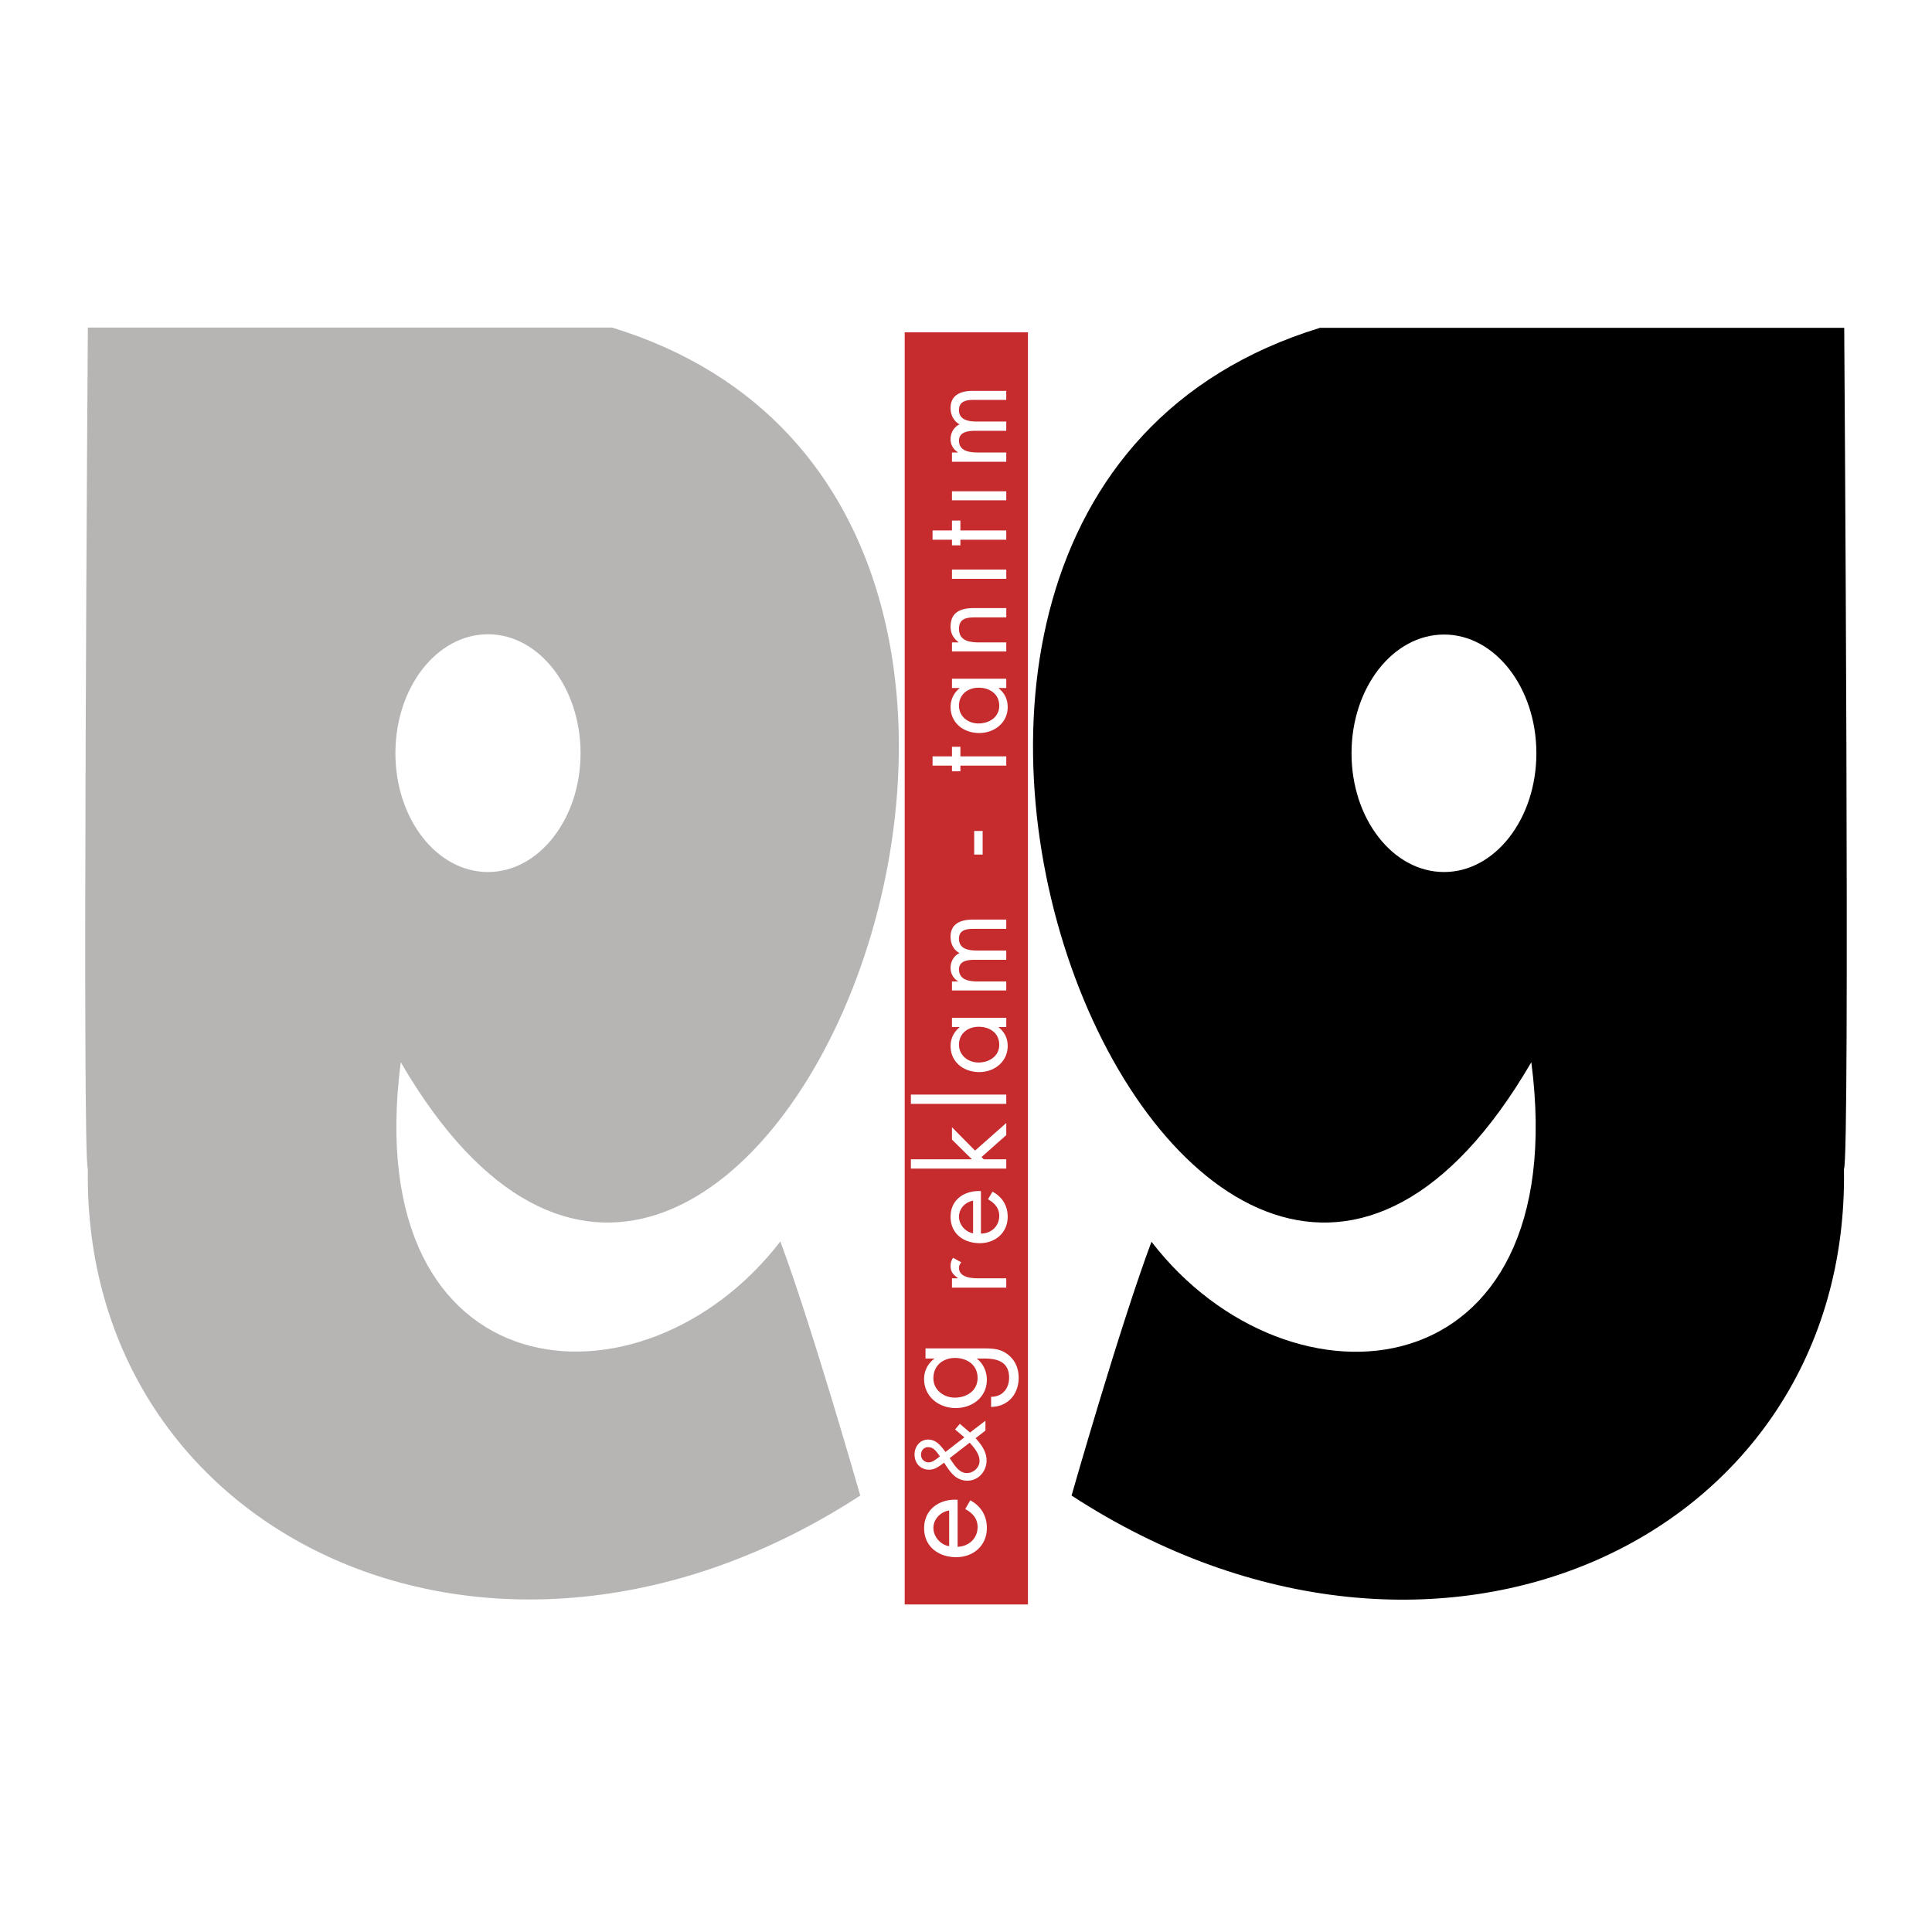
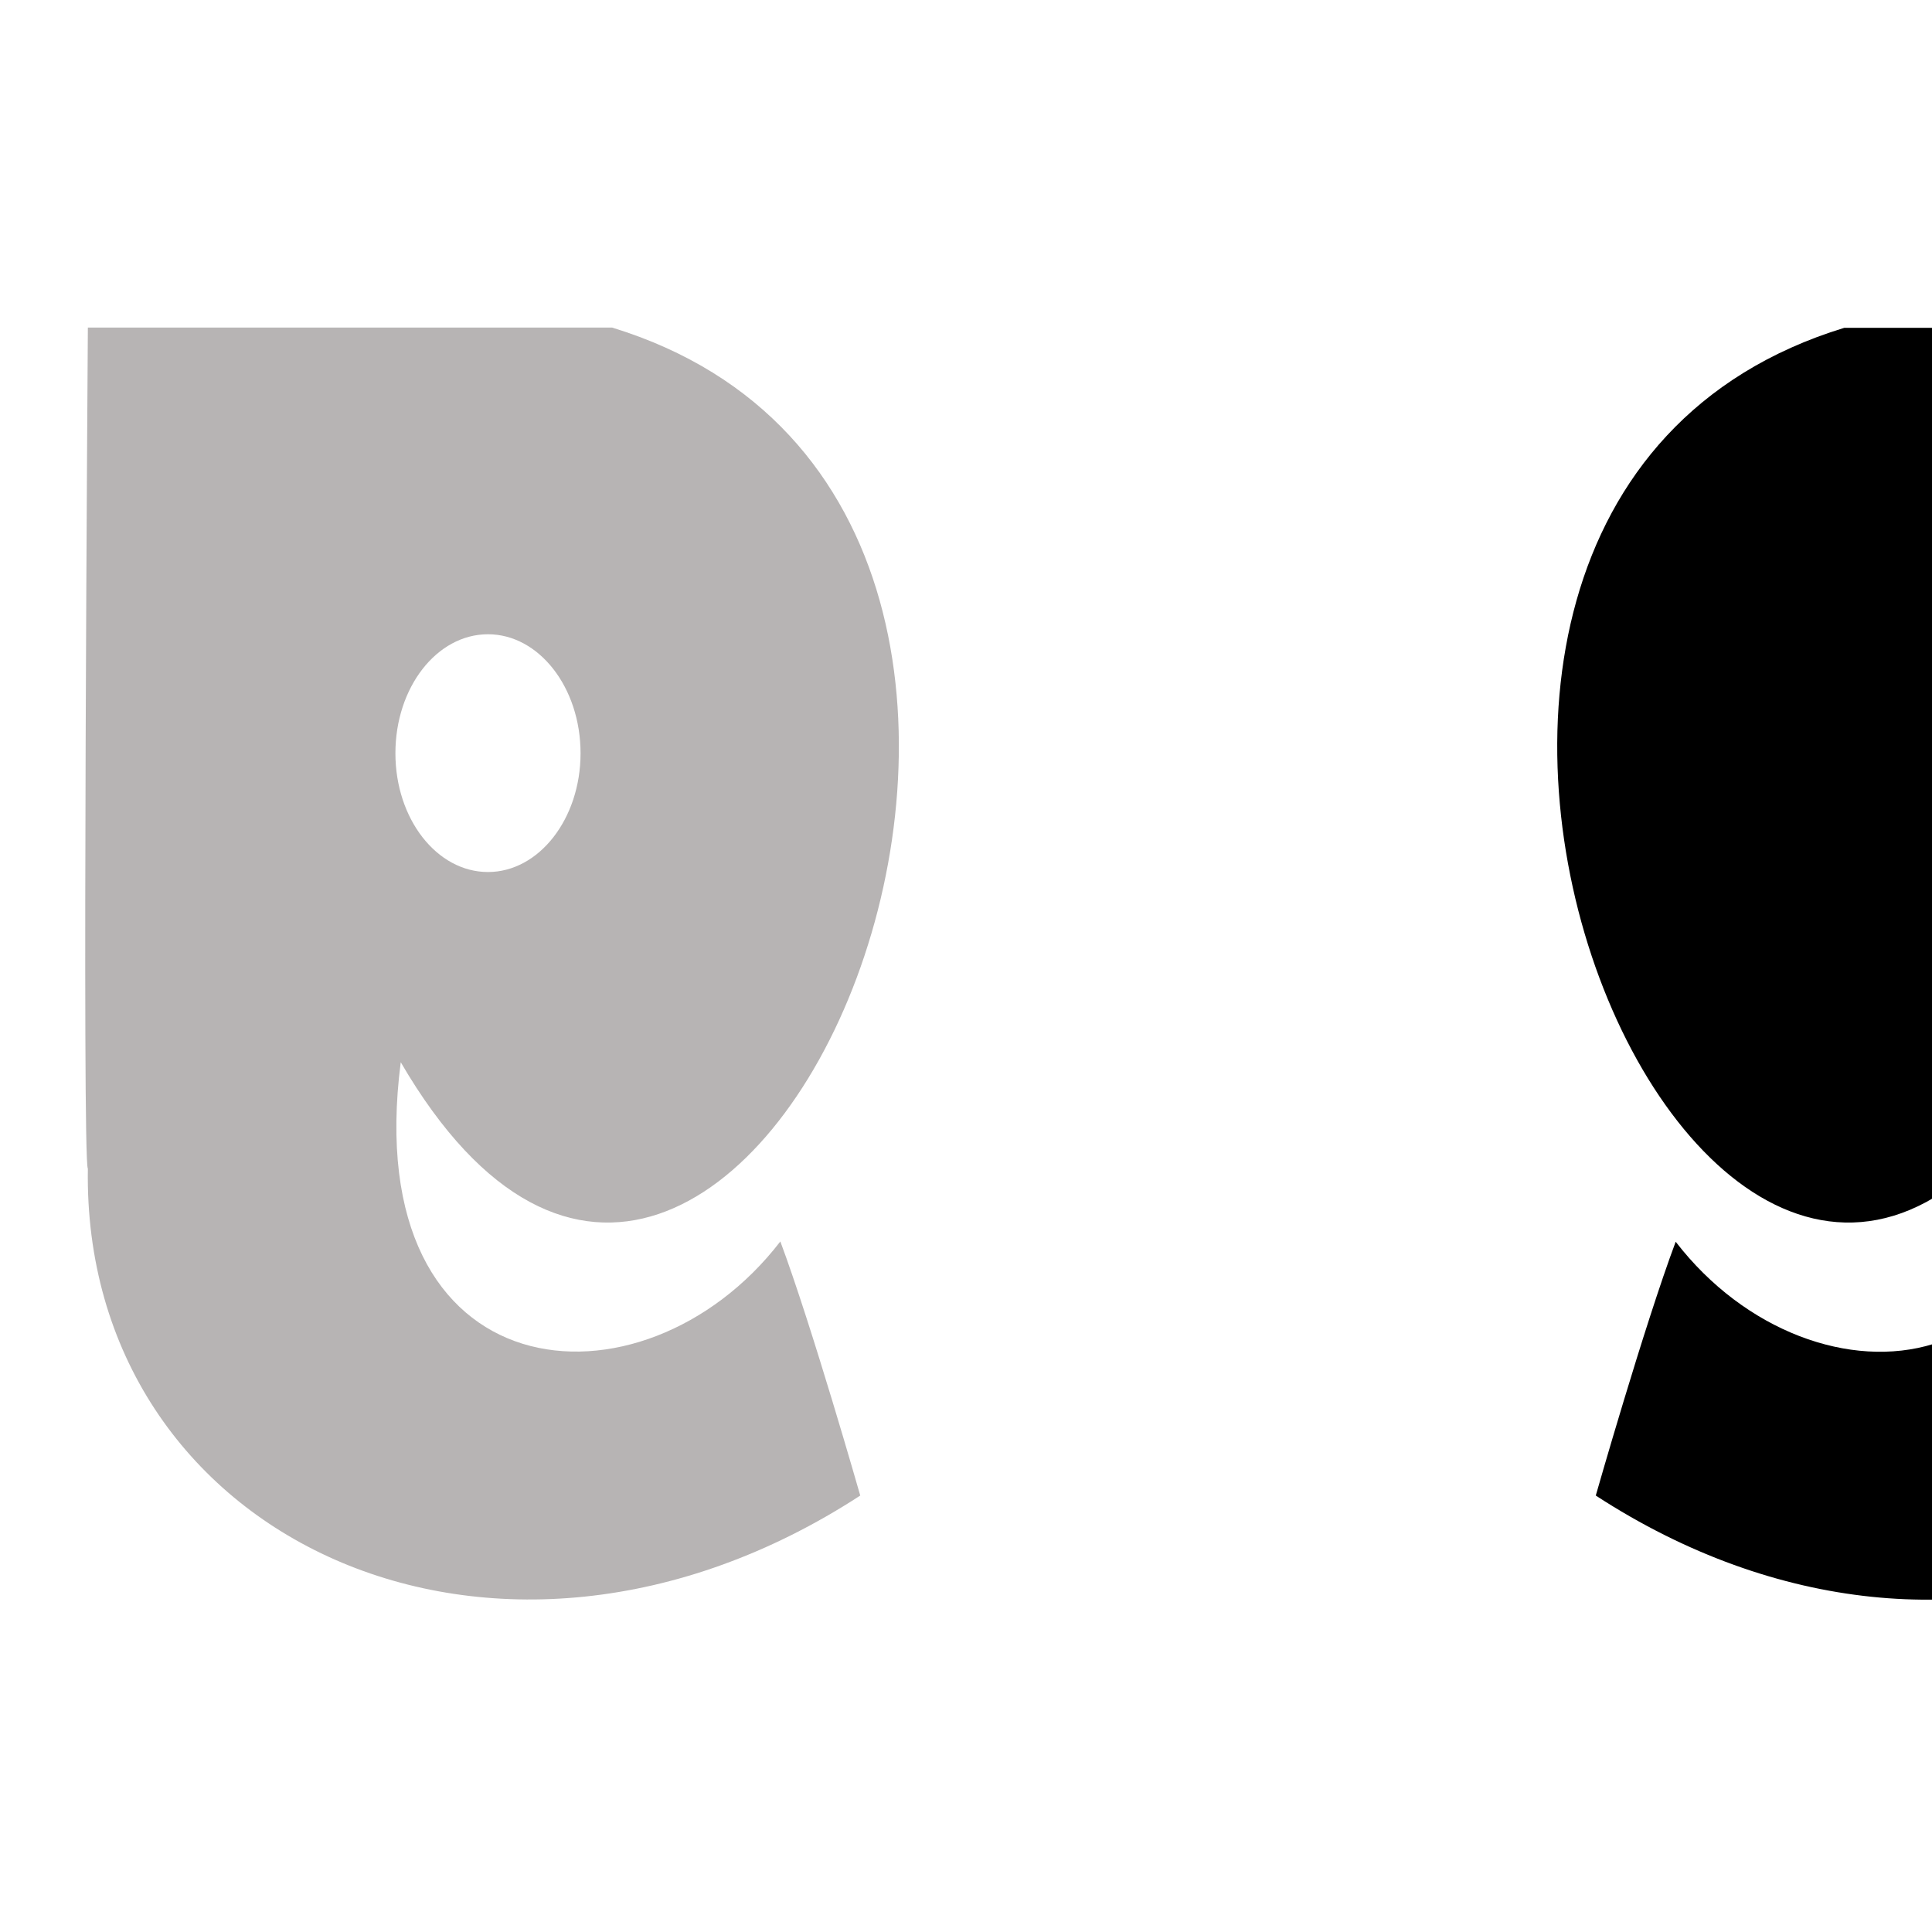
<svg xmlns="http://www.w3.org/2000/svg" width="2500" height="2500" viewBox="0 0 192.756 192.756">
  <g fill-rule="evenodd" clip-rule="evenodd">
    <path fill="#fff" d="M0 0h192.756v192.756H0V0z" />
    <path d="M8.766 32.68h52.3c60.047 18.416 12.043 130.204-21.083 73.299-4.295 33.182 24.115 35.765 37.871 17.882 3.144 8.423 7.973 25.351 7.973 25.351-36.411 23.693-77.65 4.239-77.061-32.621-.59-.562 0-83.911 0-83.911z" fill="#b7b4b4" />
    <path d="M39.45 75.155c0-6.569 4.127-11.875 9.236-11.875 5.082 0 9.236 5.306 9.236 11.875 0 6.541-4.155 11.847-9.236 11.847-5.109 0-9.236-5.306-9.236-11.847z" fill="#fff" />
-     <path d="M183.998 32.708h-52.301c-60.076 18.388-12.07 130.176 21.084 73.271 4.295 33.182-24.115 35.793-37.898 17.91-3.145 8.395-7.973 25.322-7.973 25.322 36.438 23.722 77.678 4.268 77.061-32.593.617-.589.027-83.91.027-83.91z" />
+     <path d="M183.998 32.708c-60.076 18.388-12.07 130.176 21.084 73.271 4.295 33.182-24.115 35.793-37.898 17.91-3.145 8.395-7.973 25.322-7.973 25.322 36.438 23.722 77.678 4.268 77.061-32.593.617-.589.027-83.91.027-83.91z" />
    <path d="M134.842 75.155c0-6.541 4.127-11.847 9.236-11.847 5.082 0 9.207 5.306 9.207 11.847s-4.125 11.847-9.207 11.847c-5.109 0-9.236-5.306-9.236-11.847z" fill="#fff" />
-     <path fill="#c62b2e" d="M90.262 33.158h12.297v126.918H90.262V33.158z" />
    <path d="M95.54 149.633c-1.769-.112-3.34.927-3.34 2.835 0 1.854 1.459 2.892 3.2 2.892 1.712 0 3.06-1.15 3.06-2.919 0-1.207-.59-2.189-1.656-2.752l-.505.871c.729.393 1.235.926 1.235 1.796 0 1.151-.899 1.938-1.994 1.966v-4.689zm-.842 4.632c-.87-.141-1.572-.954-1.572-1.824 0-.871.702-1.601 1.572-1.741v3.565zM93.771 145.31l-.225.168c-.281.197-.533.422-.898.422a.755.755 0 0 1-.758-.758c0-.422.281-.759.702-.759.562 0 .842.449 1.123.843l.056.084zm4.547-2.583v-.982l-1.543 1.179-1.011-.87-.477.562.926.786-1.881 1.46c-.449-.59-.898-1.235-1.74-1.235-.814 0-1.348.702-1.348 1.488 0 .87.589 1.516 1.459 1.516.59 0 1.039-.365 1.488-.702l.057.085c.562.87 1.123 1.712 2.273 1.712 1.123 0 1.91-.954 1.91-2.021 0-.87-.533-1.6-1.096-2.217l.983-.761zm-3.565 2.751l1.994-1.544c.448.506.983 1.123.983 1.825 0 .646-.59 1.207-1.264 1.207-.702 0-1.123-.617-1.488-1.15l-.225-.338zM93.125 137.505c0-1.263.955-2.021 2.162-2.021s2.246.701 2.246 1.993c0 1.291-1.095 1.965-2.274 1.965-1.095 0-2.134-.757-2.134-1.937zm-.786-2.976v1.011h.87v.028a2.472 2.472 0 0 0-1.01 2.021c0 1.77 1.488 2.893 3.144 2.893 1.684 0 3.116-1.096 3.116-2.836 0-.814-.365-1.601-.982-2.077v-.028h.73c1.318 0 2.471.337 2.471 1.909 0 1.095-.674 1.909-1.797 1.909v1.01c1.684-.027 2.75-1.263 2.75-2.919 0-.898-.336-1.741-1.066-2.302-.785-.618-1.6-.618-2.555-.618h-5.671v-.001zM94.978 127.539v.927h5.418v-.927h-2.723c-.703 0-1.994-.056-1.994-1.066 0-.225.112-.365.225-.533l-.814-.449a1.397 1.397 0 0 0-.252.813c0 .618.309.898.73 1.208v.027h-.59zM97.869 118.837c-1.6-.085-3.031.814-3.031 2.555 0 1.712 1.32 2.639 2.92 2.639 1.543 0 2.779-1.039 2.779-2.639 0-1.123-.562-1.994-1.516-2.499l-.449.759c.645.364 1.123.87 1.123 1.656 0 1.038-.814 1.768-1.826 1.768v-4.239zm-.785 4.211c-.786-.141-1.404-.87-1.404-1.656 0-.814.618-1.46 1.404-1.601v3.257zM90.879 115.665v.926h9.517v-.926H98.15l-.224-.226 2.47-2.189v-1.207l-3.115 2.751-2.303-2.33v1.235l1.993 1.966h-6.092zM90.879 109.208v.926h9.517v-.926h-9.517zM95.68 104.238c0-1.122.87-1.796 1.964-1.796 1.096 0 2.051.617 2.051 1.796 0 1.151-1.012 1.769-2.078 1.769-1.01 0-1.937-.701-1.937-1.769zm-.702-2.694v.926h.758v.028a2.367 2.367 0 0 0-.898 1.853c0 1.629 1.32 2.611 2.863 2.611 1.488 0 2.836-1.011 2.836-2.611 0-.758-.309-1.375-.898-1.853v-.028h.758v-.926h-5.419zM94.978 97.922v.898h5.418v-.898H97.59c-.815 0-1.91-.112-1.91-1.207 0-.898.954-.954 1.628-.954h3.088v-.927h-2.893c-.813 0-1.824-.112-1.824-1.179 0-.955.87-.983 1.572-.983h3.145v-.926h-3.312c-1.123 0-2.246.337-2.246 1.712 0 .674.281 1.319.898 1.628-.59.281-.898.87-.898 1.487 0 .562.281 1.039.73 1.32v.027h-.59v.002zM97.195 85.261h.844v-2.358h-.844v2.358zM95.82 75.464v-.955h-.842v.955h-1.936v.926h1.936v.561h.842v-.561h4.576v-.926H95.82zM95.68 70.411c0-1.123.87-1.797 1.964-1.797 1.096 0 2.051.618 2.051 1.797 0 1.151-1.012 1.769-2.078 1.769-1.01-.001-1.937-.675-1.937-1.769zm-.702-2.695v.926h.758v.028a2.367 2.367 0 0 0-.898 1.853c0 1.628 1.32 2.611 2.863 2.611 1.488 0 2.836-1.011 2.836-2.583 0-.786-.309-1.404-.898-1.881v-.028h.758v-.926h-5.419zM94.978 64.094v.898h5.418v-.898h-2.582c-.956 0-2.134-.084-2.134-1.347 0-1.067.786-1.151 1.656-1.151h3.061v-.927h-3.229c-1.263 0-2.33.365-2.33 1.853 0 .674.281 1.151.786 1.544v.028h-.646zM94.978 56.823v.927h5.418v-.927h-5.418zM95.82 52.921v-.983h-.842v.983h-1.936v.927h1.936v.561h.842v-.561h4.576v-.927H95.82zM94.978 49.019v.898h5.418v-.898h-5.418zM94.978 45.145v.927h5.418v-.927H97.59c-.815 0-1.91-.112-1.91-1.179 0-.898.954-.983 1.628-.983h3.088v-.926h-2.893c-.813 0-1.824-.112-1.824-1.151 0-.954.87-1.01 1.572-1.01h3.145v-.898h-3.312c-1.123 0-2.246.337-2.246 1.712 0 .646.281 1.292.898 1.628-.59.281-.898.87-.898 1.488 0 .562.281 1.011.73 1.292v.028h-.59v-.001z" fill="#fff" />
  </g>
</svg>